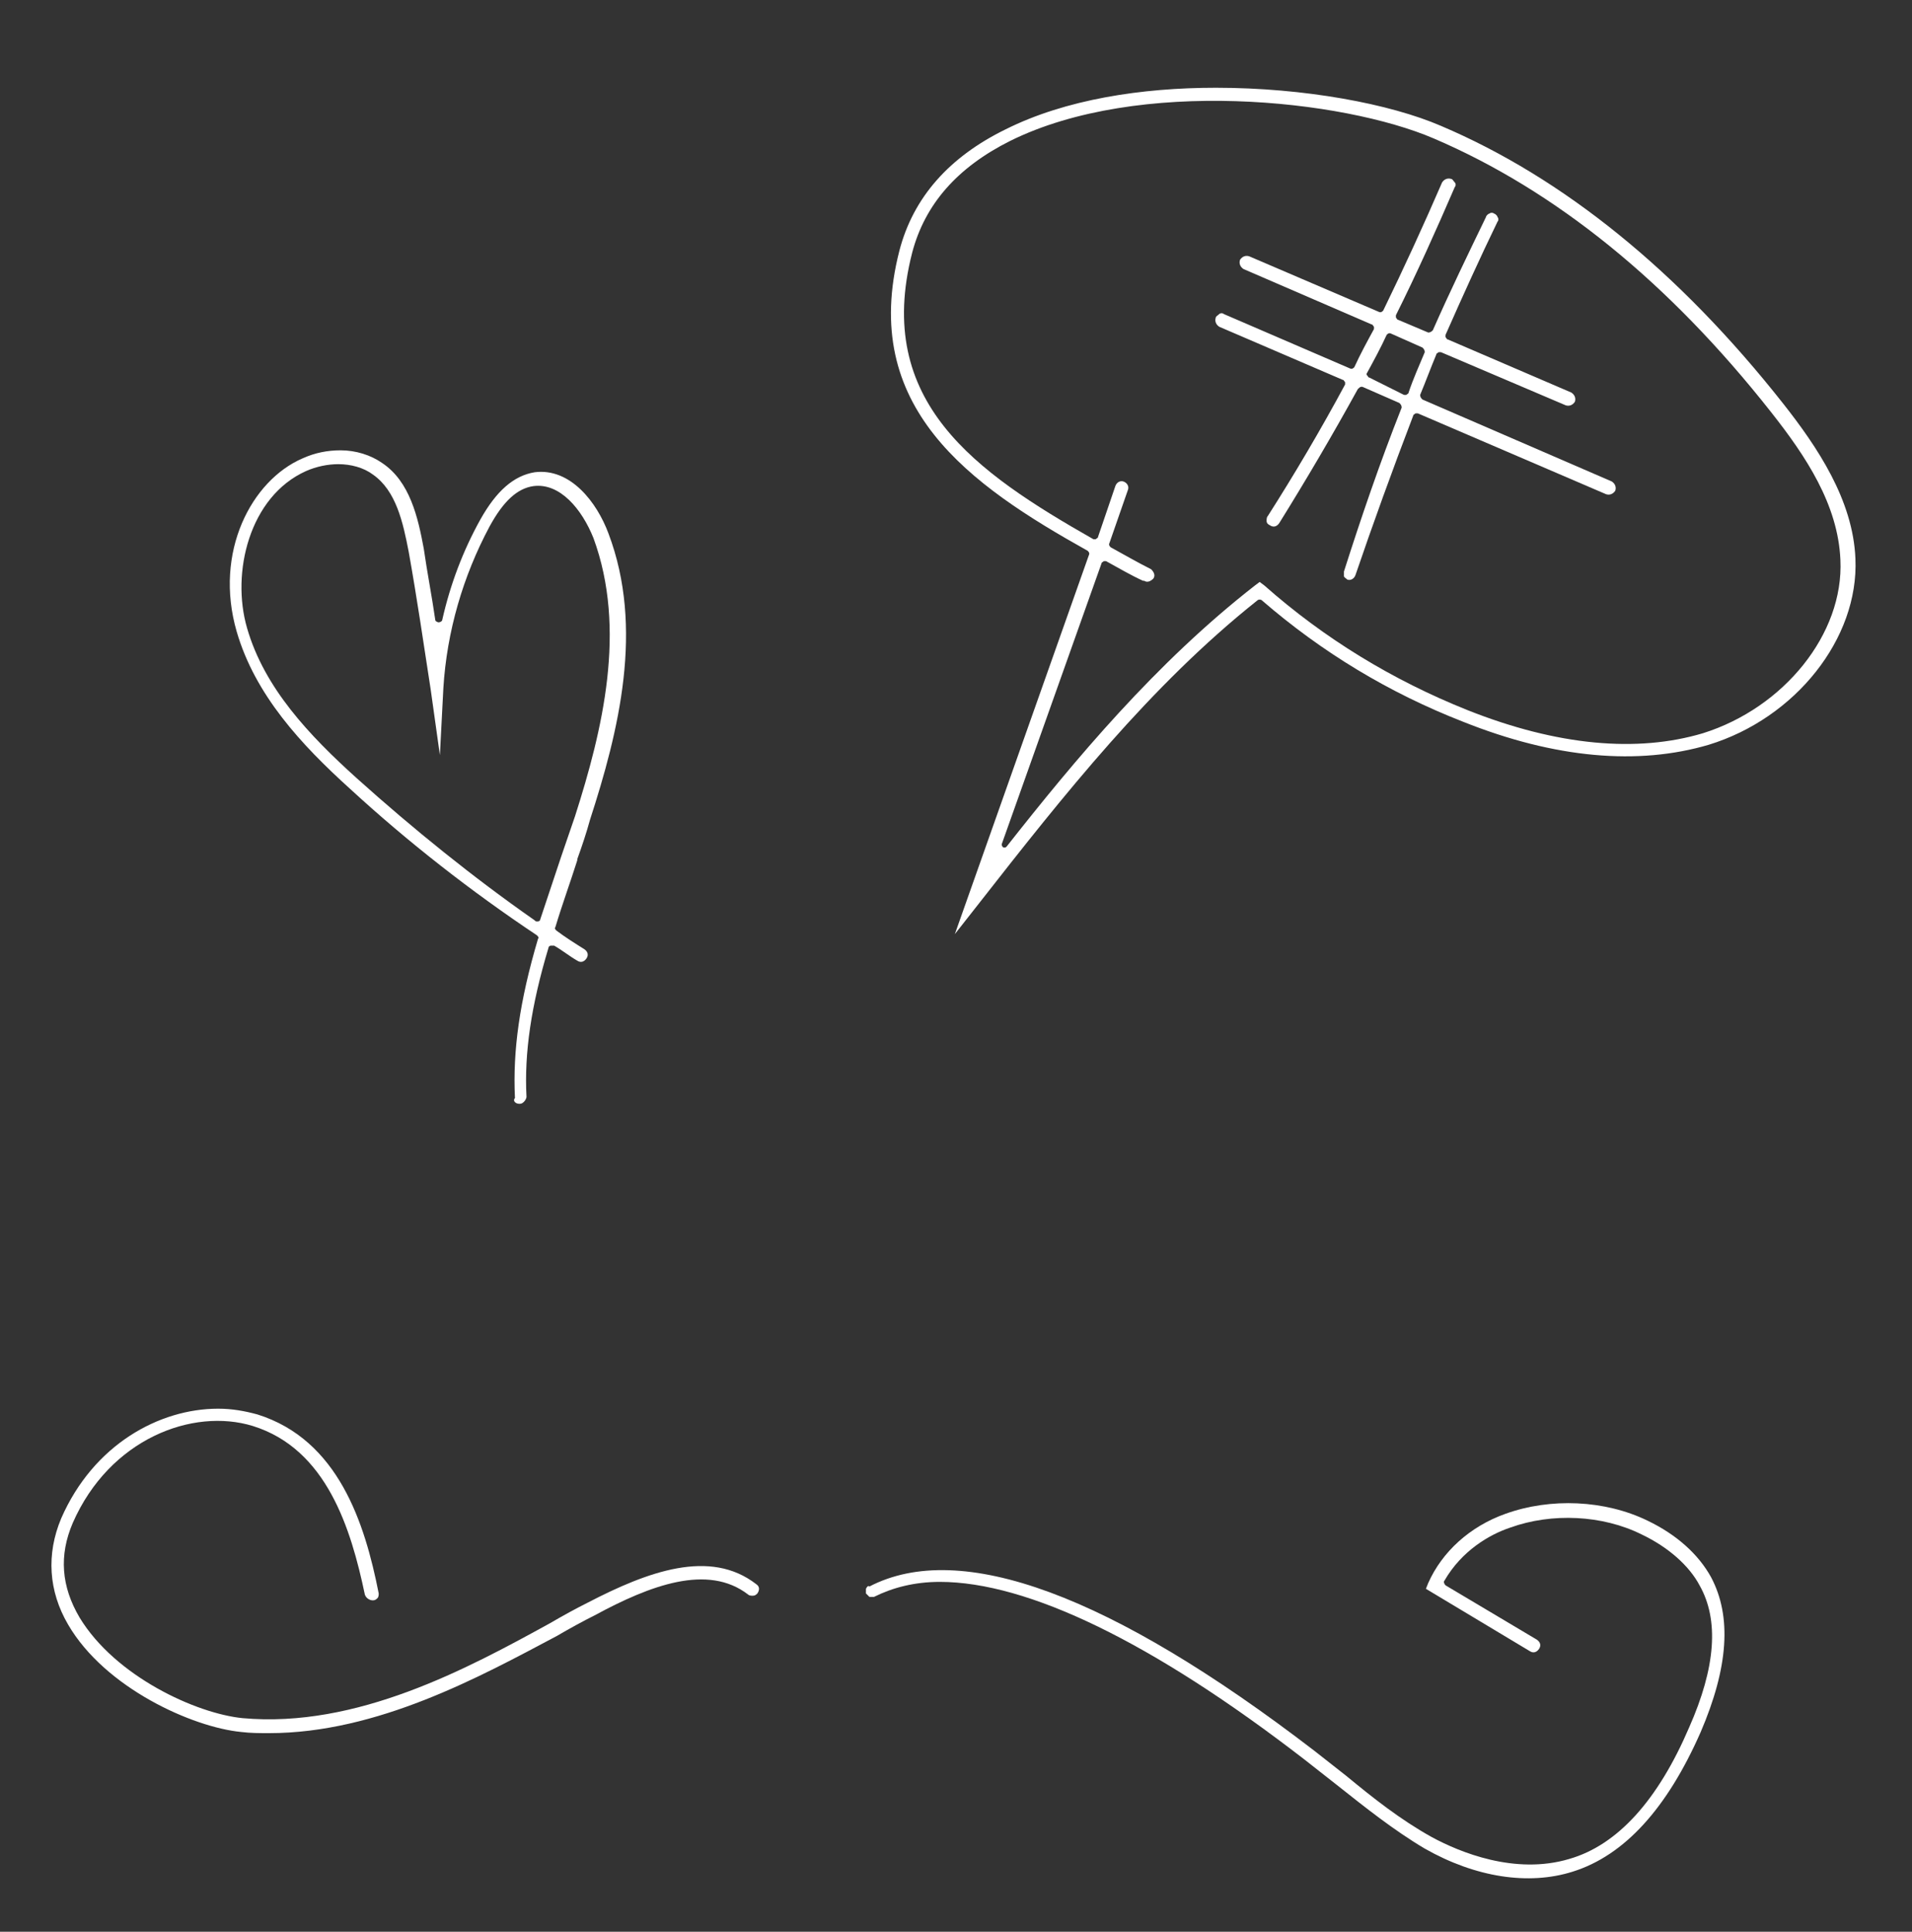
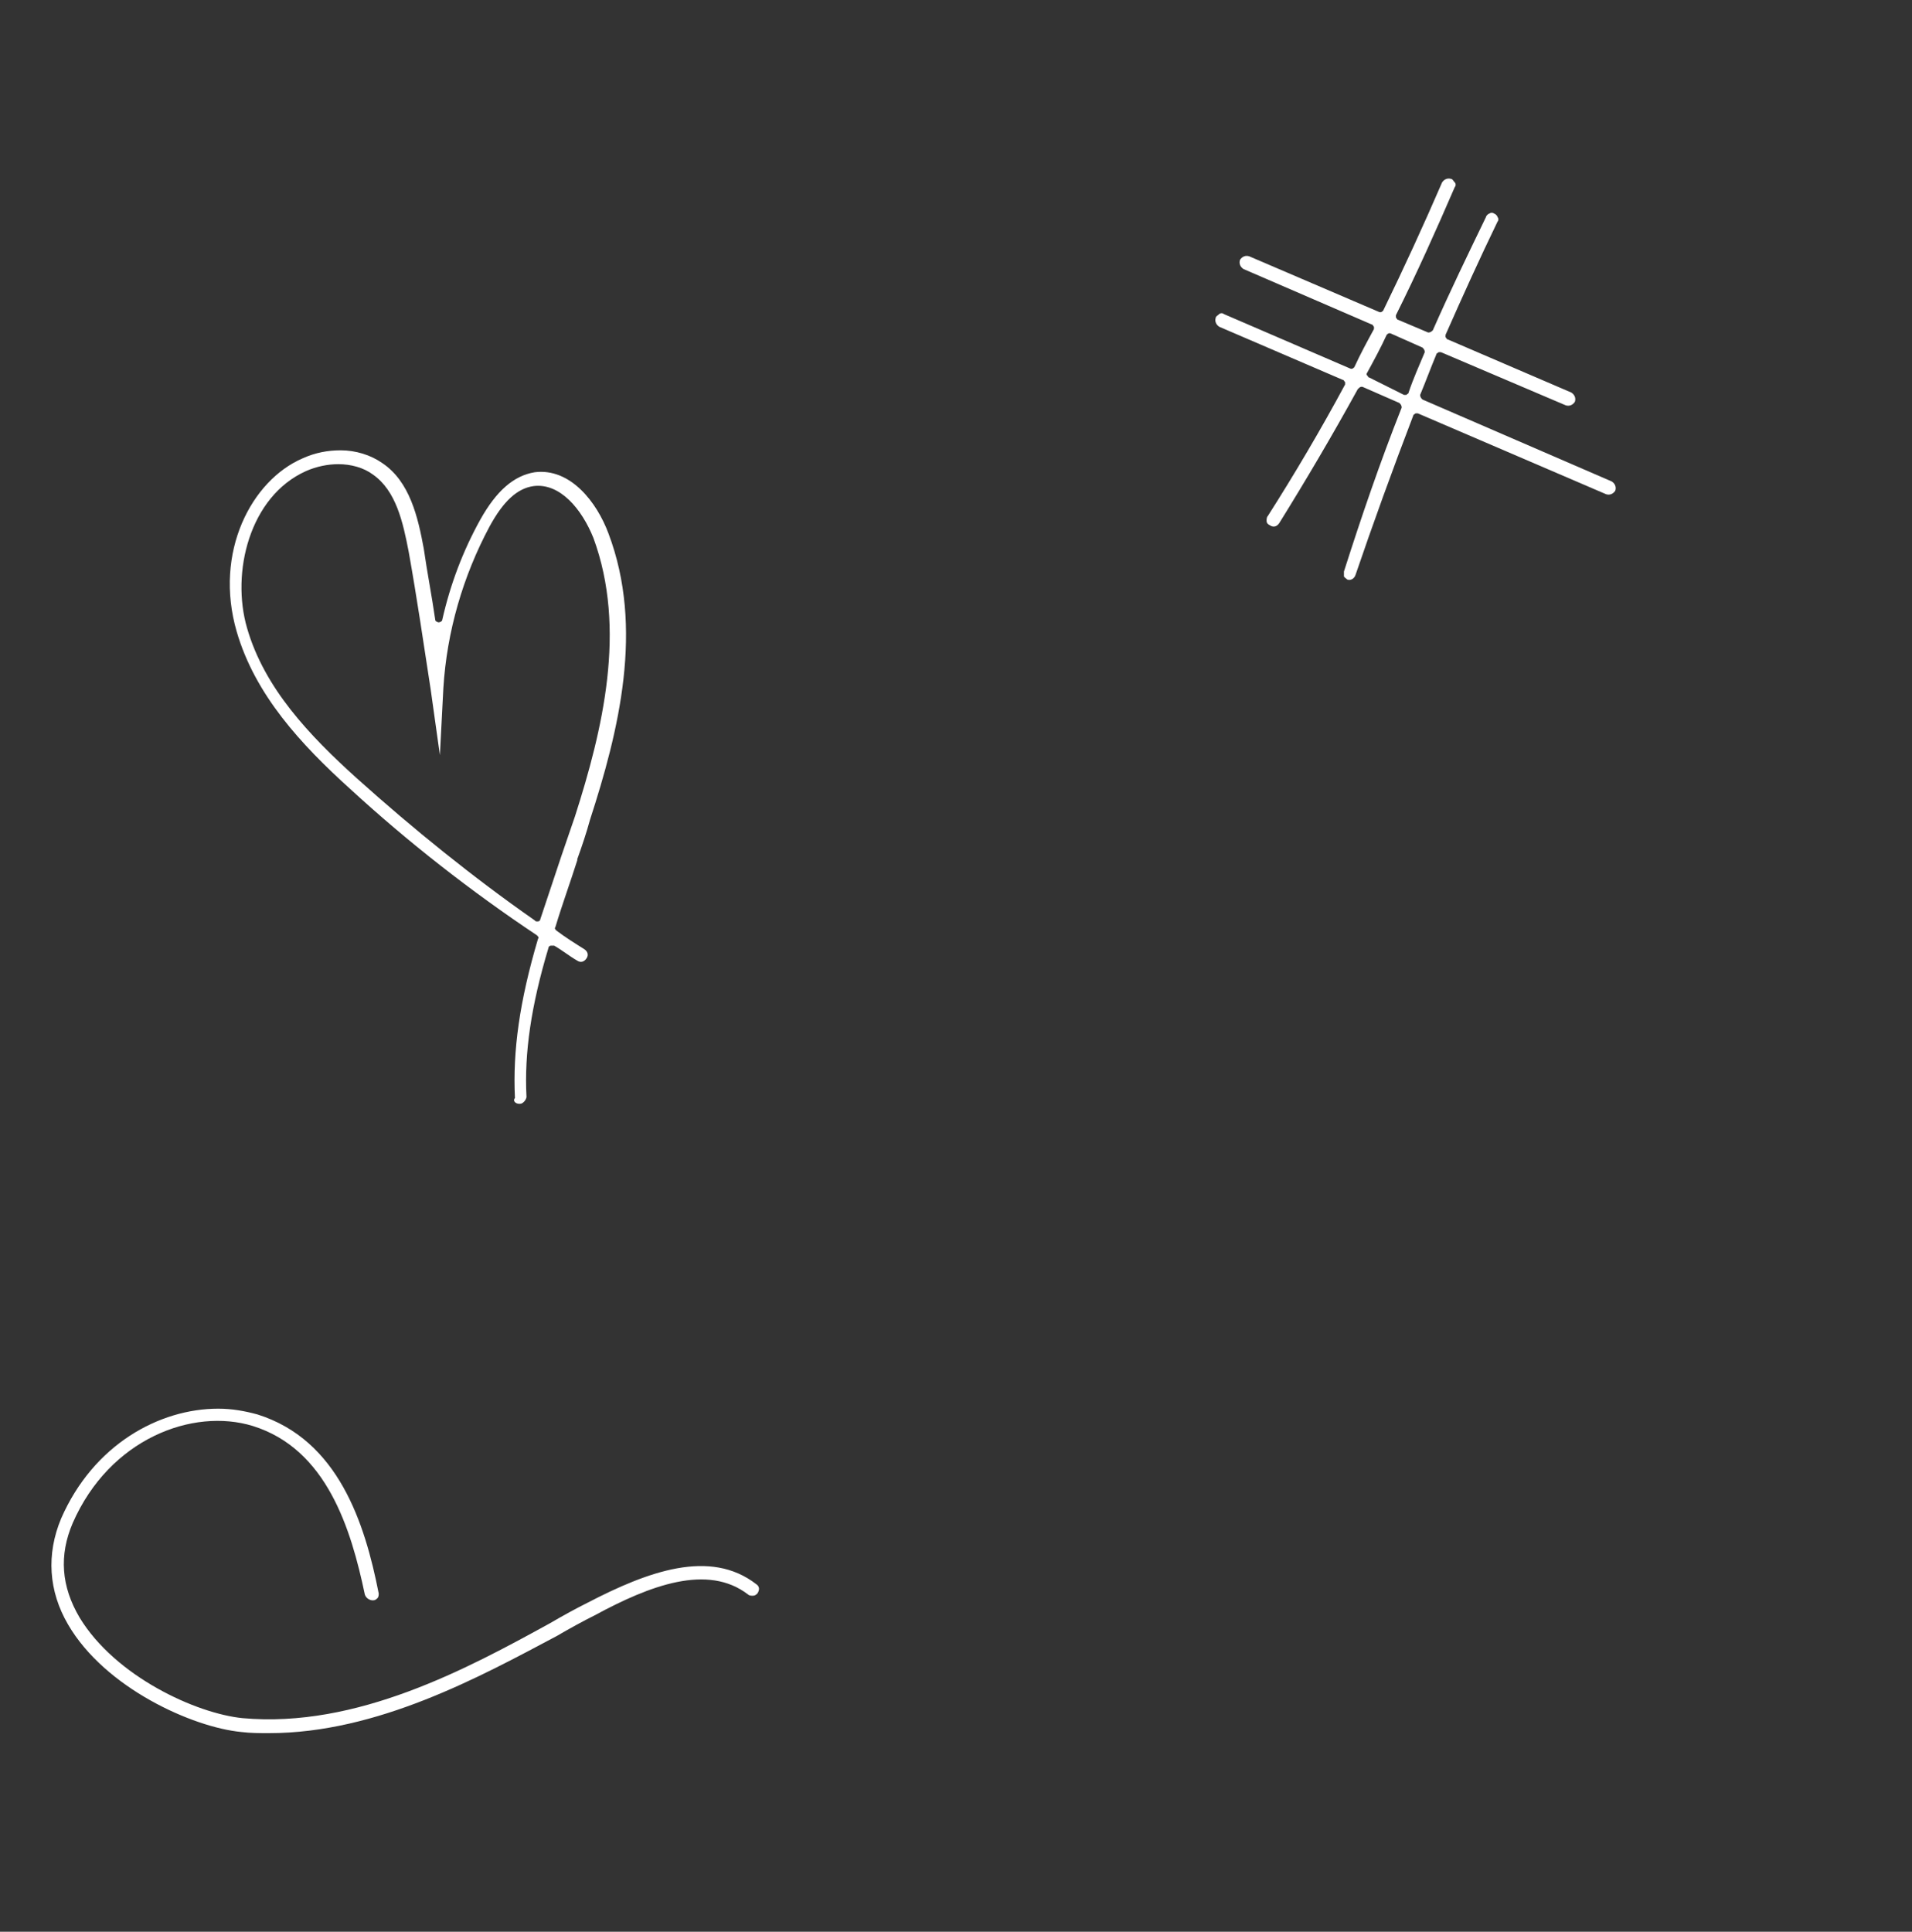
<svg xmlns="http://www.w3.org/2000/svg" version="1.1" id="Слой_1" x="0px" y="0px" viewBox="0 0 165.6 167.3" style="enable-background:new 0 0 165.6 167.3;" xml:space="preserve">
  <rect x="0" y="0" width="165.6" height="167.3" fill="#333333" stroke="none" />
  <style type="text/css"> .st0{fill:#FFFFFF;} </style>
-   <path class="st0" d="M45,95.6c0.2,0,0.3-0.1,0.4-0.2c0.1-0.1,0.2-0.3,0.2-0.4c-0.2-3.8,0.4-7.9,1.9-12.9c0-0.1,0.1-0.2,0.2-0.2 s0.2,0,0.3,0c0.7,0.4,1.3,0.9,2,1.3c0.3,0.2,0.6,0.1,0.8-0.2c0.2-0.3,0.1-0.6-0.2-0.8c-0.8-0.5-1.6-1-2.4-1.6 c-0.1-0.1-0.2-0.2-0.1-0.3c0.6-2,1.3-3.9,1.9-5.8l0-0.1c0.4-1.1,0.8-2.3,1.1-3.4c2.5-7.7,4.7-16.6,1.6-24.8c-1-2.7-3.3-5.7-6.4-5.3 c-1.8,0.3-3.3,1.6-4.7,4.1c-1.5,2.7-2.6,5.6-3.3,8.7c0,0.1-0.2,0.2-0.3,0.2c-0.1,0-0.3-0.1-0.3-0.2c-0.3-2.1-0.7-4.1-1-6.2 c-0.5-2.7-1.2-5.8-3.6-7.4c-1-0.7-2.3-1.1-3.6-1.1c-1.1,0-2.2,0.2-3.3,0.7c-4.4,1.9-7.7,8.1-5.7,15c1.6,5.5,5.6,9.8,9.8,13.6 c5,4.6,10.5,8.9,16.2,12.7c0.1,0.1,0.2,0.2,0.1,0.3c-1.6,5.4-2.2,9.7-2,13.8C44.4,95.3,44.6,95.6,45,95.6l0,0.3L45,95.6z M30.9,67.4 c-4.1-3.7-8-7.8-9.5-13c-1.4-4.8,0.2-11.4,5.1-13.6c0.9-0.4,1.9-0.6,2.8-0.6c1.1,0,2.2,0.3,3,0.9c2,1.4,2.6,4.1,3.1,6.7 c0.7,3.9,1.3,8,1.9,11.9l0.8,5.7l0.3-5.8c0.3-4.9,1.7-9.7,4-14c1.2-2.2,2.4-3.3,3.8-3.5c2.3-0.3,4.2,2,5.2,4.5 c2.9,7.9,0.8,16.6-1.6,24.1c-0.4,1.2-0.8,2.3-1.2,3.5c-0.6,1.8-1.2,3.6-1.8,5.4c0,0.1-0.1,0.2-0.2,0.2c0,0-0.1,0-0.1,0 c-0.1,0-0.1,0-0.2-0.1C41,76,35.8,71.8,30.9,67.4z" />
+   <path class="st0" d="M45,95.6c0.2,0,0.3-0.1,0.4-0.2c0.1-0.1,0.2-0.3,0.2-0.4c-0.2-3.8,0.4-7.9,1.9-12.9c0-0.1,0.1-0.2,0.2-0.2 s0.2,0,0.3,0c0.7,0.4,1.3,0.9,2,1.3c0.3,0.2,0.6,0.1,0.8-0.2c0.2-0.3,0.1-0.6-0.2-0.8c-0.8-0.5-1.6-1-2.4-1.6 c-0.1-0.1-0.2-0.2-0.1-0.3c0.6-2,1.3-3.9,1.9-5.8l0-0.1c0.4-1.1,0.8-2.3,1.1-3.4c2.5-7.7,4.7-16.6,1.6-24.8c-1-2.7-3.3-5.7-6.4-5.3 c-1.8,0.3-3.3,1.6-4.7,4.1c-1.5,2.7-2.6,5.6-3.3,8.7c0,0.1-0.2,0.2-0.3,0.2c-0.1,0-0.3-0.1-0.3-0.2c-0.3-2.1-0.7-4.1-1-6.2 c-0.5-2.7-1.2-5.8-3.6-7.4c-1-0.7-2.3-1.1-3.6-1.1c-1.1,0-2.2,0.2-3.3,0.7c-4.4,1.9-7.7,8.1-5.7,15c1.6,5.5,5.6,9.8,9.8,13.6 c5,4.6,10.5,8.9,16.2,12.7c0.1,0.1,0.2,0.2,0.1,0.3c-1.6,5.4-2.2,9.7-2,13.8C44.4,95.3,44.6,95.6,45,95.6l0,0.3z M30.9,67.4 c-4.1-3.7-8-7.8-9.5-13c-1.4-4.8,0.2-11.4,5.1-13.6c0.9-0.4,1.9-0.6,2.8-0.6c1.1,0,2.2,0.3,3,0.9c2,1.4,2.6,4.1,3.1,6.7 c0.7,3.9,1.3,8,1.9,11.9l0.8,5.7l0.3-5.8c0.3-4.9,1.7-9.7,4-14c1.2-2.2,2.4-3.3,3.8-3.5c2.3-0.3,4.2,2,5.2,4.5 c2.9,7.9,0.8,16.6-1.6,24.1c-0.4,1.2-0.8,2.3-1.2,3.5c-0.6,1.8-1.2,3.6-1.8,5.4c0,0.1-0.1,0.2-0.2,0.2c0,0-0.1,0-0.1,0 c-0.1,0-0.1,0-0.2-0.1C41,76,35.8,71.8,30.9,67.4z" />
  <g>
-     <path class="st0" d="M160.7,48.4c-0.2-5.1-3.3-9.7-6.3-13.5c-9-11.4-19-19.5-29.6-24c-4.4-1.9-11.8-3.3-19.5-3.3 c-6.4,0-13,1-18.2,3.6c-4.9,2.4-8,5.9-9.2,10.5C74.4,35.3,84,42,94.2,47.7c0.1,0.1,0.2,0.2,0.1,0.4L82.7,80.9l2.2-2.8 c7.2-9.2,14.7-18.7,24-26.1c0.1-0.1,0.3-0.1,0.4,0c5.2,4.5,11,8,17.4,10.5c8,3.2,15.2,3.8,21.3,2C155.5,62.2,161,55.3,160.7,48.4z M127.1,61.5c-6.5-2.6-12.4-6.2-17.6-10.8l-0.4-0.3l-0.4,0.3c-8.6,6.7-15.6,15.1-21.5,22.6c-0.1,0.1-0.1,0.1-0.2,0.1 c0,0-0.1,0-0.1,0c-0.1-0.1-0.2-0.2-0.1-0.4l8.6-24.2c0-0.1,0.1-0.1,0.2-0.2c0.1,0,0.2,0,0.2,0c1.1,0.6,2.1,1.2,3.2,1.7l0.1,0 c0.3,0.2,0.6,0,0.8-0.2c0.2-0.3,0-0.6-0.2-0.8c-1.2-0.6-2.4-1.3-3.5-1.9c-0.1-0.1-0.2-0.2-0.1-0.4l1.6-4.6c0.1-0.3-0.1-0.6-0.4-0.7 c-0.3-0.1-0.6,0.1-0.7,0.4l-1.5,4.4c0,0.1-0.1,0.1-0.2,0.2c-0.1,0-0.2,0-0.2,0C84.5,40.9,75.7,34.8,79,21.9 c1.1-4.2,3.9-7.4,8.5-9.7c11.1-5.5,28.8-3.6,36.7-0.2c10.5,4.5,20.3,12.4,29.2,23.7c3,3.8,5.8,8,6,12.8c0.3,6.4-4.9,12.8-11.9,15 C141.8,65.2,134.9,64.6,127.1,61.5z" />
    <path class="st0" d="M122.4,36c0-0.1,0.1-0.1,0.2-0.2c0.1,0,0.2,0,0.2,0l16.3,7c0.3,0.1,0.6,0,0.8-0.3c0.1-0.3,0-0.6-0.3-0.8 l-16.4-7.1c-0.1-0.1-0.2-0.2-0.2-0.4c0.5-1.2,0.9-2.3,1.4-3.5c0-0.1,0.1-0.1,0.2-0.2c0.1,0,0.2,0,0.2,0l10.8,4.6 c0.3,0.1,0.6,0,0.8-0.3c0.1-0.3,0-0.6-0.3-0.8l-10.7-4.6c-0.1,0-0.1-0.1-0.2-0.2c0-0.1,0-0.2,0-0.2c1.5-3.4,3-6.7,4.5-9.8 c0.1-0.1,0.1-0.3,0-0.4c0-0.1-0.2-0.3-0.3-0.3c-0.1-0.1-0.3-0.1-0.4,0c-0.1,0-0.3,0.2-0.3,0.3c-1.5,3.1-3.1,6.4-4.6,9.8 c-0.1,0.1-0.2,0.2-0.4,0.2l-2.6-1.1c-0.1,0-0.1-0.1-0.2-0.2c0-0.1,0-0.2,0-0.2c1.8-3.6,3.5-7.4,5.1-11.1c0.1-0.1,0.1-0.3,0-0.4 c-0.1-0.1-0.2-0.3-0.3-0.3c-0.3-0.1-0.6,0-0.8,0.3c-1.6,3.7-3.3,7.4-5.1,11.1c-0.1,0.1-0.2,0.2-0.4,0.1l-11.2-4.8 c-0.3-0.1-0.6,0-0.8,0.3c-0.1,0.3,0,0.6,0.3,0.8l11.1,4.8c0.1,0,0.1,0.1,0.2,0.2c0,0.1,0,0.2,0,0.2c-0.6,1.1-1.2,2.2-1.7,3.3 c-0.1,0.1-0.2,0.2-0.4,0.1l-10.9-4.7c-0.1-0.1-0.3-0.1-0.4,0c-0.1,0.1-0.3,0.2-0.3,0.3c-0.1,0.3,0,0.6,0.3,0.8l10.7,4.6 c0.1,0,0.1,0.1,0.2,0.2c0,0.1,0,0.2,0,0.2c-2.1,3.9-4.4,7.8-6.7,11.4c-0.1,0.1-0.1,0.3-0.1,0.4c0,0.2,0.1,0.3,0.3,0.4 c0.3,0.2,0.6,0.1,0.8-0.2c2.3-3.7,4.6-7.6,6.8-11.6c0.1-0.1,0.2-0.2,0.3-0.2c0,0,0.1,0,0.1,0l3.2,1.4c0.1,0.1,0.2,0.2,0.2,0.4 c-1.9,4.8-3.5,9.5-5,14.2c0,0.1,0,0.3,0,0.4s0.2,0.2,0.3,0.3c0.3,0.1,0.6-0.1,0.7-0.4C118.9,45.4,120.6,40.7,122.4,36z M118.6,32.7 c-0.1,0-0.1-0.1-0.2-0.2s0-0.2,0-0.2c0.6-1.1,1.2-2.2,1.7-3.3c0.1-0.1,0.2-0.2,0.4-0.1l2.7,1.2c0.1,0.1,0.2,0.2,0.2,0.4 c-0.5,1.2-1,2.3-1.4,3.5c0,0.1-0.1,0.1-0.2,0.2c0,0-0.1,0-0.1,0c0,0-0.1,0-0.1,0L118.6,32.7z" />
  </g>
  <path class="st0" d="M64.8,138.1c0.1,0.1,0.3,0.1,0.4,0.1c0.2,0,0.3-0.1,0.4-0.2c0.2-0.3,0.2-0.6-0.1-0.8c-4-3.1-9.4-1.1-14.6,1.6 c-1,0.5-2.1,1.1-3.3,1.8c-7.1,3.9-16.7,9.1-26.6,8.2c-4-0.4-11-3.6-14.1-8.7c-1.6-2.7-1.8-5.4-0.6-8.2c3.2-7.3,10.4-10,15.6-8.4 c6.4,2,8.5,8.9,9.7,14.6c0.1,0.3,0.4,0.5,0.7,0.5c0.2,0,0.3-0.1,0.4-0.2c0.1-0.1,0.1-0.3,0.1-0.4c-1.2-6.1-3.5-13.3-10.5-15.5 c-1.1-0.3-2.2-0.5-3.4-0.5c-5.1,0-10.8,3.1-13.6,9.5c-1.3,3.1-1.1,6.3,0.6,9.2c3.2,5.5,10.8,8.9,15,9.3c0.8,0.1,1.6,0.1,2.4,0.1 c9.4,0,18.3-4.9,24.9-8.4c1.2-0.7,2.3-1.3,3.3-1.8C56.3,137.3,61.3,135.4,64.8,138.1z" />
-   <path class="st0" d="M75,137.6c0,0.1,0,0.3,0,0.4c0.1,0.1,0.2,0.2,0.3,0.3c0.1,0,0.3,0,0.4,0c1.6-0.8,3.5-1.3,5.7-1.3 c7.6,0,18.4,5.2,31.6,15.4c0.9,0.7,1.9,1.5,2.8,2.2c2.4,1.9,4.9,3.9,7.6,5.5c4.4,2.5,9,3.2,12.8,2c4.5-1.4,8.2-5.5,11.1-12.1 c2.4-5.6,2.7-10,0.9-13.4c-1.1-2-3-3.7-5.5-4.9c-3.7-1.8-8.4-2-12.3-0.6c-3.1,1.1-5.5,3.3-6.7,6l-0.2,0.5l9,5.4 c0.3,0.2,0.6,0.1,0.8-0.2c0.2-0.3,0.1-0.6-0.2-0.8l-7.9-4.7c-0.1-0.1-0.2-0.3-0.1-0.4c1.5-2.6,3.9-4,5.7-4.6c3.6-1.3,8-1.1,11.4,0.6 c2.3,1.1,4.1,2.7,5,4.4c1.7,3,1.4,7.1-0.9,12.3c-2.7,6.3-6.2,10.2-10.4,11.4c-4.7,1.4-9.5-0.6-11.9-1.9c-2.7-1.5-5.1-3.4-7.4-5.3 c-0.9-0.7-1.9-1.5-2.8-2.2c-17.6-13.5-30.6-18.3-38.5-14.2C75.2,137.3,75.1,137.4,75,137.6z" />
</svg>